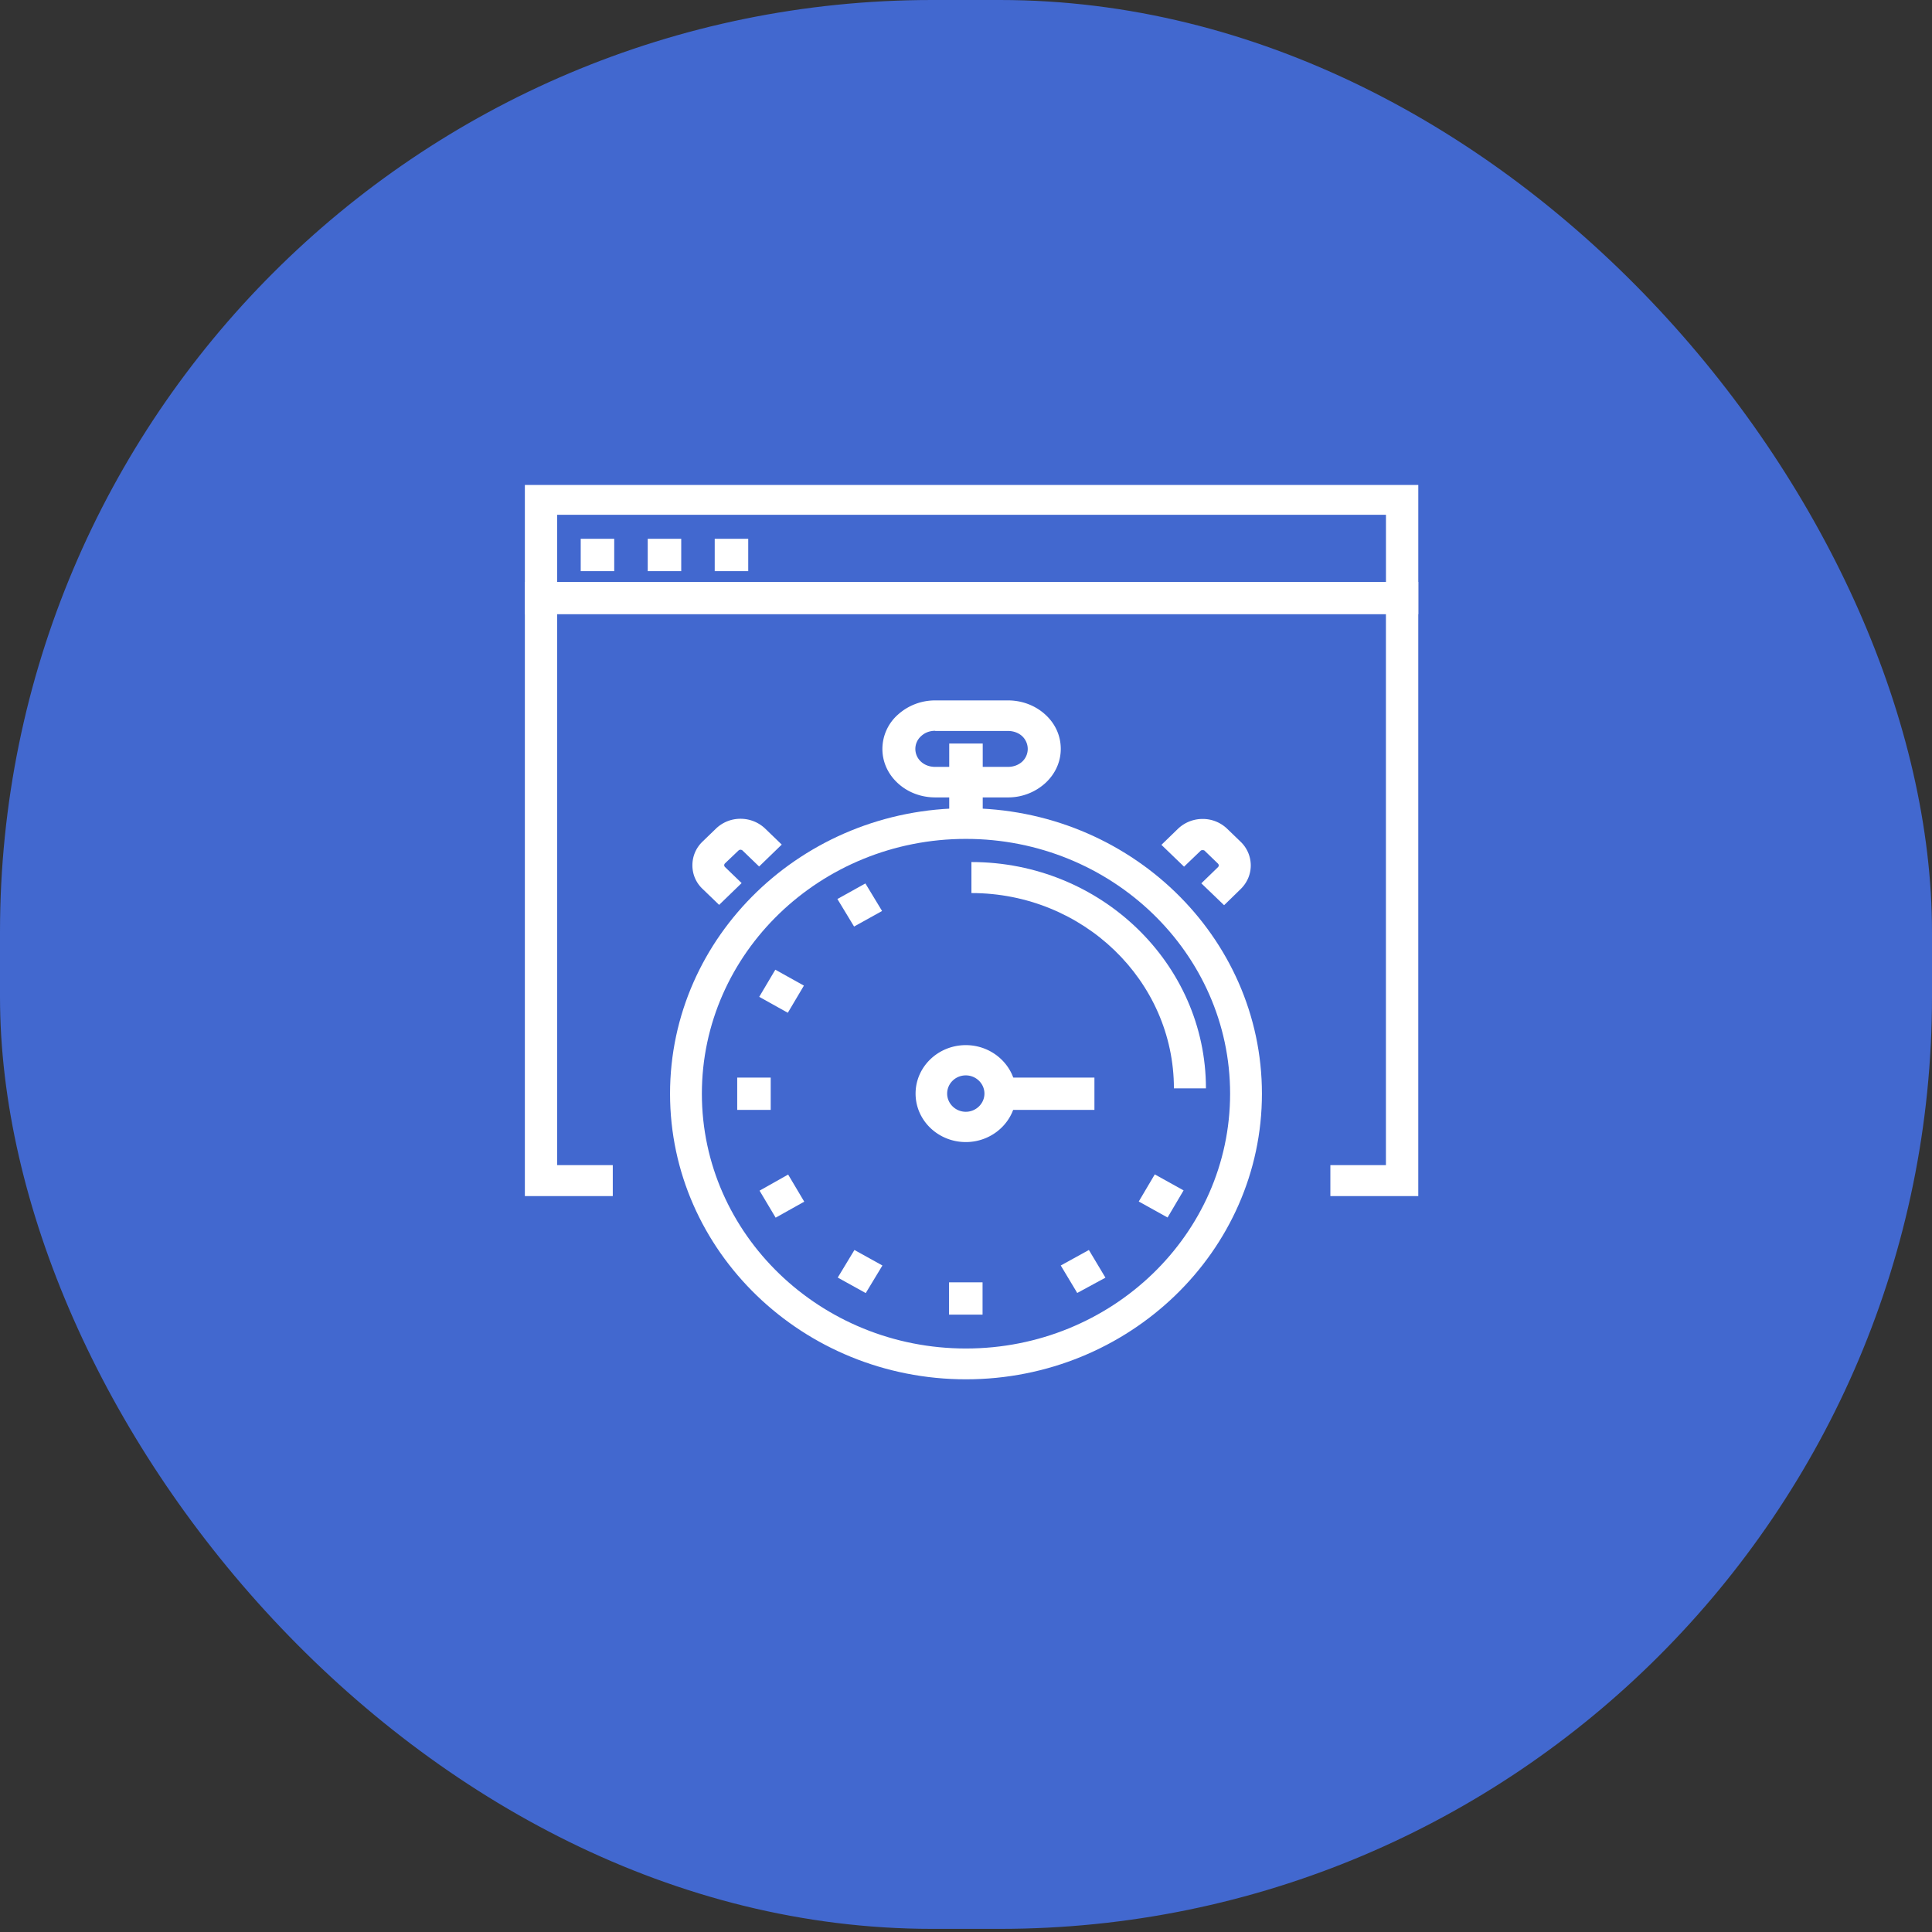
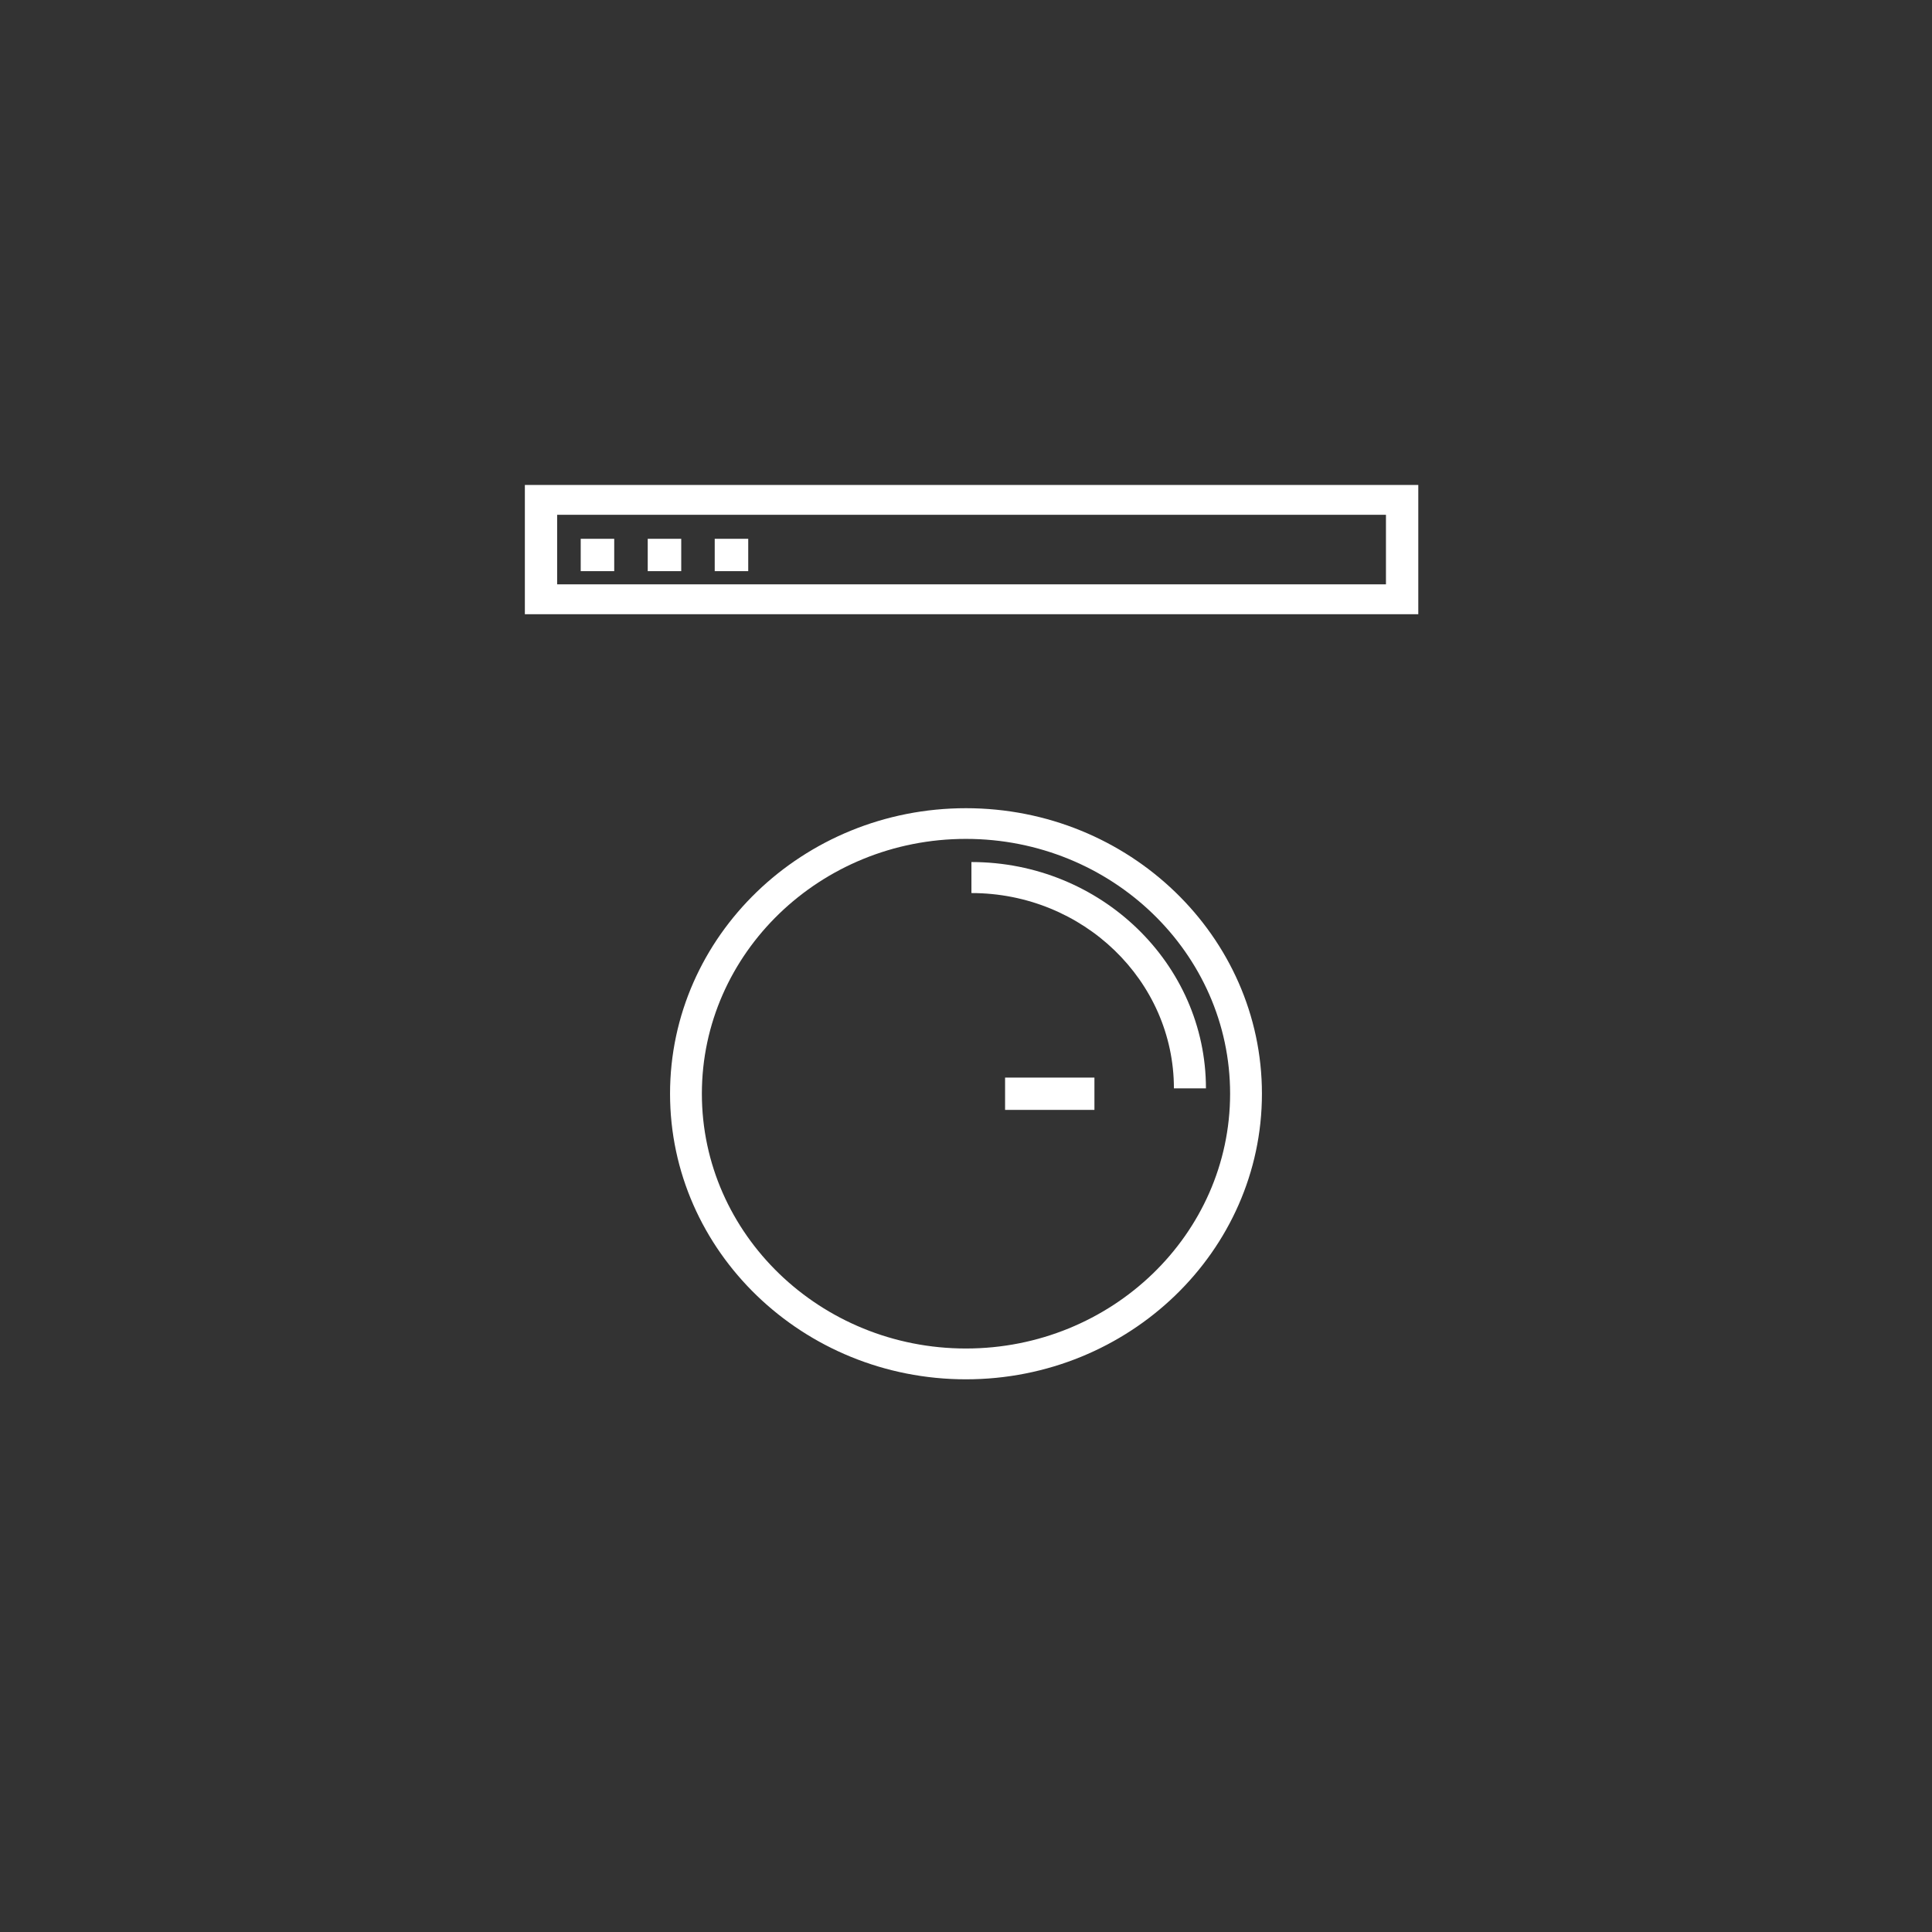
<svg xmlns="http://www.w3.org/2000/svg" width="114" height="114" fill-rule="evenodd">
  <rect width="100%" height="100%" fill="#333333" stroke="none" />
-   <rect fill="#4268cf" width="114" height="113.815" rx="55" />
  <g fill="#fff">
-     <path d="M83.688 70.578H78.5V68.75h3.278V36.163H32.875V68.75h3.283v1.828H30.97V34.336h52.717v36.243" />
    <path d="M32.875 34.48H81.78v-4.103H32.875v4.103zm-1.904 1.764h52.717v-7.63H30.97v7.63zm3.295-2.544h1.977v-1.908h-1.977zm3.954.0h1.977v-1.908H38.22zm3.953.0h1.977v-1.908h-1.977zm14.824 15.8c-8.595.0-15.582 6.747-15.582 15.036S48.403 79.57 56.997 79.57s15.587-6.743 15.587-15.036S65.592 49.5 56.997 49.5zm0 31.888c-9.63.0-17.46-7.56-17.46-16.852s7.83-16.847 17.46-16.847 17.465 7.56 17.465 16.847-7.835 16.852-17.465 16.852z" />
-     <path d="M56.01 48.324h1.977v-4.45H56.01z" />
-     <path d="M55.183 43.122c-.317.0-.6.1-.83.313a1.01 1.01.0 00-.342.756 1.02 1.02.0 00.342.76c.22.198.513.3.83.3h4.293c.312.0.6-.1.83-.3a1.03 1.03.0 00.337-.76 1.04 1.04.0 00-.337-.76c-.22-.198-.518-.3-.83-.3h-4.293zm4.293 3.93h-4.293c-.835.0-1.62-.3-2.2-.834-.594-.544-.916-1.262-.916-2.027a2.71 2.71.0 01.916-2.023c.6-.54 1.374-.84 2.2-.84h4.293c.83.0 1.615.3 2.2.834.6.544.916 1.262.916 2.027s-.327 1.484-.916 2.023a3.26 3.26.0 01-2.21.84zm12.75 6.358-1.34-1.288.974-.945c.054-.052.054-.1.054-.113s0-.06-.054-.113l-.784-.757c-.05-.047-.2-.038-.23.005l-.98.94-1.335-1.288.974-.945a2.1 2.1.0 011.457-.583 2.07 2.07.0 011.457.588l.775.747a1.94 1.94.0 01.609 1.406c0 .527-.214 1.025-.6 1.4l-.97.945M42.44 53.4l-.98-.945c-.4-.376-.604-.874-.604-1.396.0-.536.214-1.034.604-1.406l.784-.757a2.07 2.07.0 011.447-.583 2.1 2.1.0 011.457.578l.98.945-1.335 1.293-.98-.945c-.063-.056-.17-.06-.23-.005l-.8.762c-.05.047-.05.1-.05.118.0.01.0.056.054.108l.974.94-1.335 1.293m7.97 1.272-.984-1.625 1.652-.918.984 1.625-1.652.918m-3.91 5.088-1.687-.94.95-1.602 1.687.94-.95 1.602M43.5 65.492h1.977v-1.908H43.5zm2.268 6.358-.95-1.594 1.687-.95.95 1.6-1.687.944m5.316 4.45-1.652-.915.984-1.628 1.652.915-.984 1.628M56 77.573h1.977v-1.908H56zm7.568-1.273-.977-1.628 1.66-.915.977 1.633-1.66.9m5.326-4.45-1.7-.944.945-1.6 1.7.944-.945 1.6m-11.906-8.386c-.612.0-1.1.484-1.1 1.074s.497 1.074 1.1 1.074 1.1-.484 1.1-1.074-.497-1.074-1.1-1.074zm0 3.935c-1.634.0-2.963-1.28-2.963-2.86s1.33-2.86 2.963-2.86 2.968 1.285 2.968 2.86-1.333 2.86-2.968 2.86z" />
    <path d="M59.306 65.492h5.272v-1.908h-5.272zm11.862-1.272h-1.9c0-6.357-5.363-11.524-11.948-11.524v-1.83c7.633.0 13.838 6 13.838 13.353" />
  </g>
</svg>